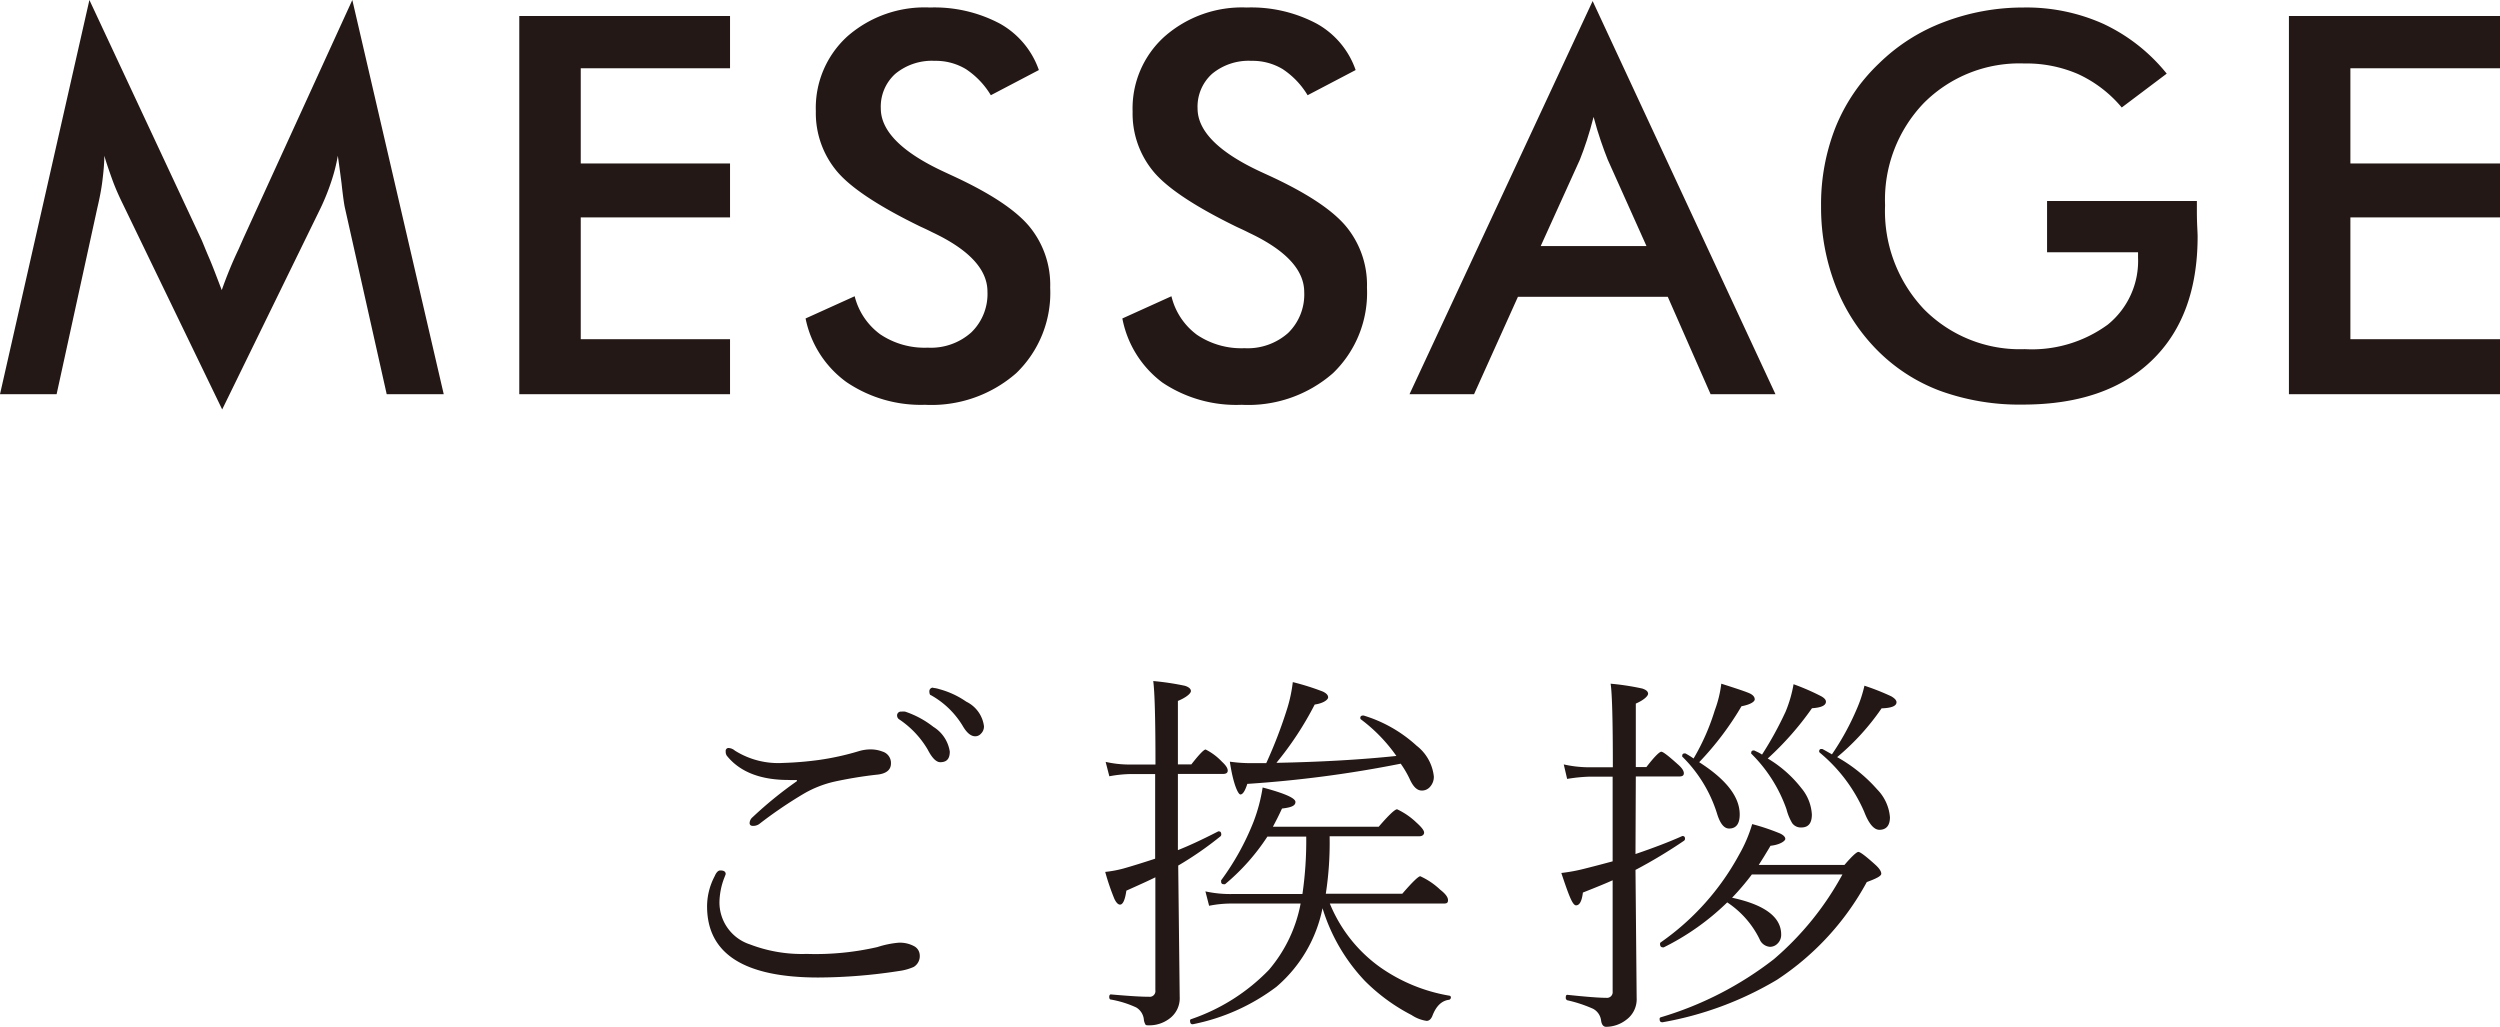
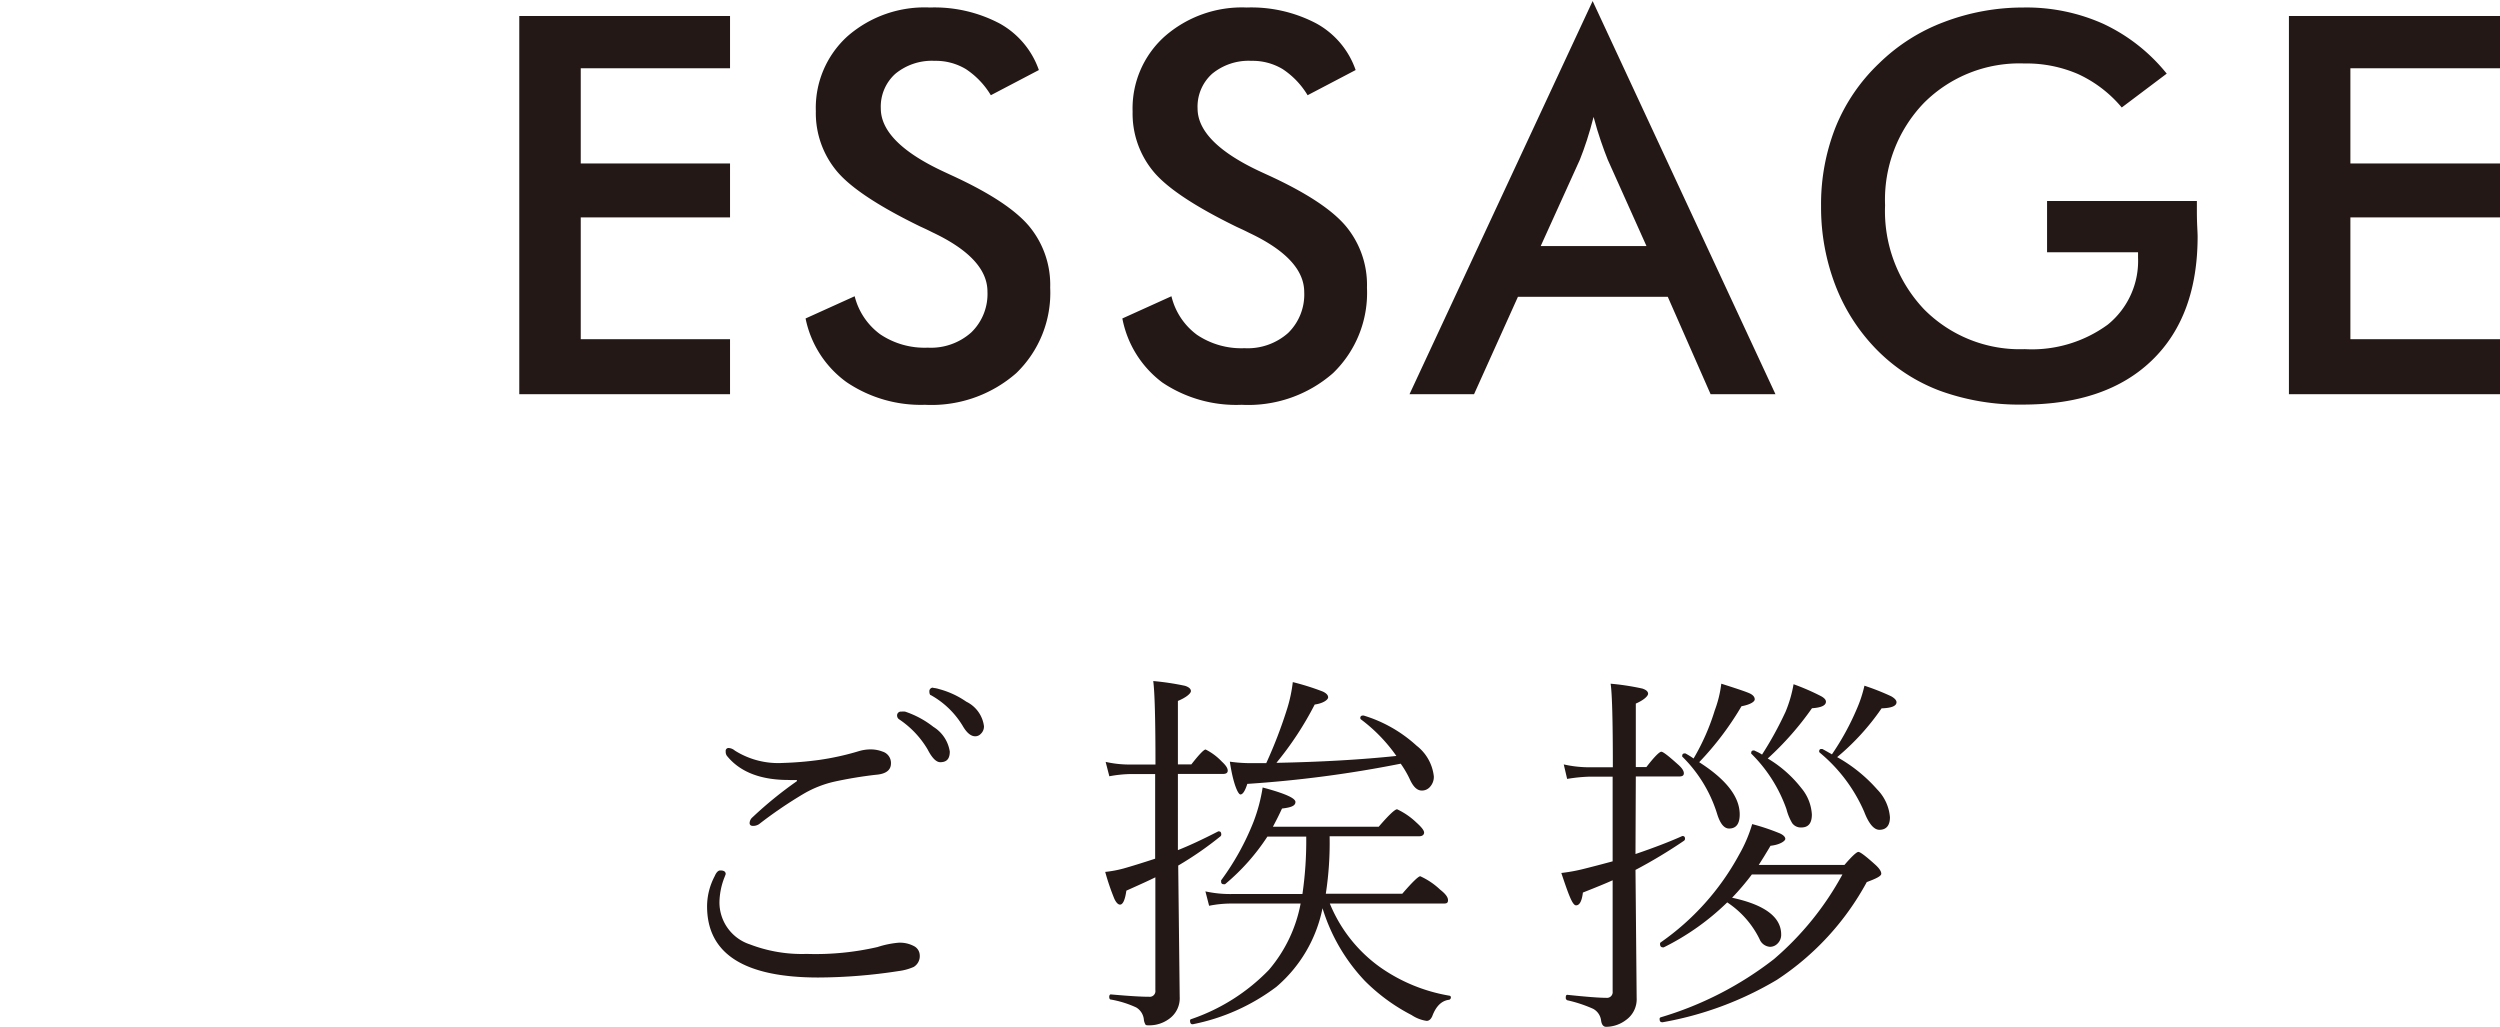
<svg xmlns="http://www.w3.org/2000/svg" viewBox="0 0 236.29 97.03">
  <defs>
    <style>.cls-1{fill:#231815;}</style>
  </defs>
  <title>アセット 2265</title>
  <g id="レイヤー_2" data-name="レイヤー 2">
    <g id="オブジェクト2">
-       <path class="cls-1" d="M32.59,19.6c-.06-.27-.17-1-.31-2.29-.13-1-.25-1.9-.35-2.59a16.47,16.47,0,0,1-.62,2.44,21.32,21.32,0,0,1-1,2.49L21,38.7,11.6,19.26c-.39-.79-.73-1.57-1-2.32s-.53-1.49-.74-2.22c0,.75-.08,1.54-.18,2.36s-.27,1.68-.48,2.57L5.35,37.26H0L8.45,0,19,22.56c.17.36.41,1,.75,1.78s.74,1.86,1.21,3.08a38.91,38.91,0,0,1,1.61-3.91l.44-1L33.3,0l8.64,37.26H36.55Z" />
      <path class="cls-1" d="M49.08,37.26V1.51H69V6.45H54.89v9H69v5.1H54.89V32.06H69v5.2Z" />
      <path class="cls-1" d="M76.14,30.1,80.78,28A6.37,6.37,0,0,0,83.2,31.6a7.52,7.52,0,0,0,4.49,1.26,5.72,5.72,0,0,0,4.11-1.44,5.05,5.05,0,0,0,1.53-3.86q0-3.15-5.22-5.61c-.49-.25-.87-.42-1.13-.54q-5.91-2.88-7.87-5.21a8.57,8.57,0,0,1-2-5.7,9.13,9.13,0,0,1,3-7.08A11.07,11.07,0,0,1,87.89.71,13.19,13.19,0,0,1,94.5,2.23a8.06,8.06,0,0,1,3.69,4.39L93.65,9a7.7,7.7,0,0,0-2.36-2.47,5.52,5.52,0,0,0-2.94-.78,5.43,5.43,0,0,0-3.72,1.22,4.17,4.17,0,0,0-1.38,3.28c0,2.14,2,4.15,6,6l.73.34q5.31,2.44,7.28,4.78a8.66,8.66,0,0,1,2,5.82,10.54,10.54,0,0,1-3.2,8.07,12.15,12.15,0,0,1-8.64,3A12.52,12.52,0,0,1,80,36.11,9.82,9.82,0,0,1,76.14,30.1Z" />
      <path class="cls-1" d="M106.08,30.1,110.72,28a6.37,6.37,0,0,0,2.42,3.65,7.52,7.52,0,0,0,4.49,1.26,5.76,5.76,0,0,0,4.12-1.44,5.08,5.08,0,0,0,1.52-3.86q0-3.15-5.22-5.61c-.49-.25-.87-.42-1.13-.54q-5.91-2.88-7.87-5.21a8.57,8.57,0,0,1-2-5.7,9.13,9.13,0,0,1,3-7.08A11.07,11.07,0,0,1,117.83.71a13.19,13.19,0,0,1,6.61,1.52,8,8,0,0,1,3.69,4.39L123.59,9a7.7,7.7,0,0,0-2.36-2.47,5.52,5.52,0,0,0-2.94-.78,5.43,5.43,0,0,0-3.72,1.22,4.17,4.17,0,0,0-1.38,3.28c0,2.14,2,4.15,6,6l.74.34q5.3,2.44,7.27,4.78a8.66,8.66,0,0,1,2,5.82,10.54,10.54,0,0,1-3.2,8.07,12.15,12.15,0,0,1-8.64,3,12.52,12.52,0,0,1-7.49-2.1A9.86,9.86,0,0,1,106.08,30.1Z" />
      <path class="cls-1" d="M161.68,37.26l-4.05-9.21H143.47l-4.15,9.21h-6.1L150.53.1l17.28,37.16Zm-16.06-14h10l-3.66-8.16c-.21-.52-.43-1.12-.66-1.79s-.46-1.43-.68-2.26q-.3,1.17-.63,2.19c-.22.67-.44,1.29-.67,1.86Z" />
      <path class="cls-1" d="M193.48,19h14.16q0,.36,0,1c0,1.16.07,1.94.07,2.34q0,7.55-4.32,11.72t-12.18,4.18a22,22,0,0,1-7.84-1.3,16.51,16.51,0,0,1-6-3.9,17.77,17.77,0,0,1-3.9-6.08,20.55,20.55,0,0,1-1.35-7.47A19.78,19.78,0,0,1,173.5,12a17.22,17.22,0,0,1,4.09-6,17.62,17.62,0,0,1,6.13-3.91A21,21,0,0,1,191.24.71a17.75,17.75,0,0,1,7.55,1.54,16.83,16.83,0,0,1,6,4.71l-4.25,3.2A11.82,11.82,0,0,0,196.41,7a12.26,12.26,0,0,0-5.08-1,12.75,12.75,0,0,0-9.48,3.72,13.19,13.19,0,0,0-3.68,9.68,13.5,13.5,0,0,0,3.68,9.83A12.74,12.74,0,0,0,191.38,33a12.15,12.15,0,0,0,7.84-2.32,7.74,7.74,0,0,0,2.86-6.32v-.52h-8.6Z" />
      <path class="cls-1" d="M216.34,37.26V1.51h19.95V6.45H222.15v9h14.14v5.1H222.15V32.06h14.14v5.2Z" />
      <path class="cls-1" d="M68.08,82.27c.34,0,.51.11.51.35,0,0-.06.17-.18.47A6.72,6.72,0,0,0,68,85.26a4.17,4.17,0,0,0,2.88,4,13.68,13.68,0,0,0,5.36.9,26.05,26.05,0,0,0,6.7-.65,8.87,8.87,0,0,1,2-.41,2.84,2.84,0,0,1,1.44.32,1,1,0,0,1,.55.85,1.19,1.19,0,0,1-.57,1.12,5.11,5.11,0,0,1-1.42.39,50.67,50.67,0,0,1-7.59.61q-10.52,0-10.52-6.73a6.15,6.15,0,0,1,.72-2.85Q67.78,82.27,68.08,82.27Zm7.24-8.55a6.63,6.63,0,0,1-.79,0q-4,0-5.84-2.3a.69.69,0,0,1-.1-.41.27.27,0,0,1,.31-.31,1,1,0,0,1,.55.24A7.68,7.68,0,0,0,74,72.11a31.68,31.68,0,0,0,3.39-.28A25.09,25.09,0,0,0,81.16,71a3.88,3.88,0,0,1,1.14-.17,3.09,3.09,0,0,1,1.12.21,1.12,1.12,0,0,1,.79,1.12c0,.63-.48,1-1.44,1.07a39.58,39.58,0,0,0-3.92.65A10.3,10.3,0,0,0,76,75a40.94,40.94,0,0,0-4.25,2.89,1,1,0,0,1-.58.17c-.21,0-.32-.09-.32-.28a.77.77,0,0,1,.28-.54,37,37,0,0,1,4.18-3.4Zm9.88-6.46a1.44,1.44,0,0,1,.35,0,8.83,8.83,0,0,1,2.67,1.44,3.33,3.33,0,0,1,1.55,2.34c0,.69-.3,1-.9,1-.38,0-.78-.4-1.19-1.2A8.8,8.8,0,0,0,85,68a.43.43,0,0,1-.21-.35A.36.36,0,0,1,85.2,67.26Zm3-2.24a2.24,2.24,0,0,1,.56.11,8.19,8.19,0,0,1,2.57,1.19A3,3,0,0,1,93,68.63a.94.94,0,0,1-.3.73.7.7,0,0,1-.53.23c-.4,0-.8-.32-1.19-1a8.14,8.14,0,0,0-3-2.89c-.09,0-.14-.17-.14-.35A.33.33,0,0,1,88.22,65Z" />
      <path class="cls-1" d="M111.33,80.35q1.55-.61,3.81-1.77a.11.11,0,0,1,.07,0c.15,0,.22.1.22.3a.22.22,0,0,1-.07.16,32.42,32.42,0,0,1-4,2.77l.14,12.4a2.39,2.39,0,0,1-1,2.09,3.15,3.15,0,0,1-1.91.61c-.19,0-.31,0-.35-.12a1.16,1.16,0,0,1-.13-.46,1.5,1.5,0,0,0-.72-1.11,9.68,9.68,0,0,0-2.41-.75c-.09,0-.14-.11-.14-.25s.06-.25.18-.23c1.57.14,2.76.22,3.57.22a.54.54,0,0,0,.61-.62V82.92c-.52.26-1.44.68-2.74,1.26q-.19,1.32-.6,1.32c-.18,0-.37-.19-.54-.56a21.88,21.88,0,0,1-.86-2.53,11.09,11.09,0,0,0,1.72-.32c.71-.2,1.72-.51,3-.93v-8h-2.33a12,12,0,0,0-2,.21l-.35-1.36a10.23,10.23,0,0,0,2.38.25h2.33q0-6.33-.21-7.89a25,25,0,0,1,3,.45c.37.12.56.29.56.5s-.41.59-1.23.93v6h1.27c.73-.94,1.19-1.41,1.35-1.41a5.55,5.55,0,0,1,1.55,1.16c.36.33.54.61.54.83s-.15.32-.46.32h-4.25Zm12.13-1.28h-3.67a20.17,20.17,0,0,1-4,4.5.28.28,0,0,1-.13,0,.21.21,0,0,1-.24-.24.28.28,0,0,1,0-.13,24.38,24.38,0,0,0,3.06-5.53,15.77,15.77,0,0,0,.86-3.24c2.07.55,3.1,1,3.1,1.37s-.42.52-1.27.62c-.28.61-.57,1.18-.86,1.72h10q1.42-1.65,1.74-1.65a6.82,6.82,0,0,1,1.83,1.26c.48.43.72.74.72.94s-.16.35-.46.35h-8.47a31.61,31.61,0,0,1-.36,5.43h7.23c.95-1.1,1.52-1.65,1.7-1.65a6.84,6.84,0,0,1,1.87,1.26c.5.39.75.71.75,1s-.15.32-.45.32H125.69a13.8,13.8,0,0,0,4.73,6A16,16,0,0,0,137,94.11a.15.15,0,0,1,.13.16.22.22,0,0,1-.21.23c-.68.1-1.2.61-1.55,1.55-.13.29-.31.44-.53.44a3.45,3.45,0,0,1-1.42-.55A17.66,17.66,0,0,1,129,92.71a17.35,17.35,0,0,1-4-6.87,13.17,13.17,0,0,1-4.36,7.43,19.37,19.37,0,0,1-7.86,3.53q-.3.06-.3-.33a.13.13,0,0,1,.09-.14,18.49,18.49,0,0,0,7.36-4.66,13.47,13.47,0,0,0,3-6.27h-6.49a10.55,10.55,0,0,0-2.16.21l-.35-1.36a11,11,0,0,0,2.51.25h6.66A35,35,0,0,0,123.46,79.07Zm8.93-6.89a111.44,111.44,0,0,1-14.5,1.91c-.21.67-.43,1-.65,1s-.69-1-1-3.1a14.13,14.13,0,0,0,2,.14h1.44a44.07,44.07,0,0,0,2-5.22,13.69,13.69,0,0,0,.51-2.44,23.75,23.75,0,0,1,2.83.89c.34.16.51.34.51.55s-.42.56-1.27.68a30.69,30.69,0,0,1-3.62,5.51q6.28-.12,11.34-.65A15.19,15.19,0,0,0,128.64,68a.17.17,0,0,1-.07-.14c0-.15.09-.23.25-.23l.07,0a13,13,0,0,1,5,2.85,4.25,4.25,0,0,1,1.63,2.9,1.4,1.4,0,0,1-.37,1,1,1,0,0,1-.77.34c-.45,0-.83-.38-1.16-1.13A9.59,9.59,0,0,0,132.39,72.18Z" />
      <path class="cls-1" d="M154.58,80.72q2.64-.9,4.42-1.7a.06.06,0,0,1,.05,0c.14,0,.21.09.21.26a.23.23,0,0,1-.09.18,47.27,47.27,0,0,1-4.59,2.76l.11,12.09a2.4,2.4,0,0,1-1,2.09,3.13,3.13,0,0,1-1.88.65c-.26,0-.42-.19-.48-.58a1.45,1.45,0,0,0-.75-1.12,12.73,12.73,0,0,0-2.45-.81.25.25,0,0,1-.14-.26c0-.19.06-.27.18-.25,1.8.19,3,.28,3.64.28a.54.54,0,0,0,.61-.61V83.2c-.5.23-1.44.62-2.81,1.16-.1.81-.31,1.21-.65,1.21s-.7-1-1.39-3.06a16,16,0,0,0,2.25-.42c1.16-.29,2-.52,2.6-.68v-8h-2.3a15.48,15.48,0,0,0-2,.21l-.32-1.37a10.93,10.93,0,0,0,2.3.27h2.34c0-4.37-.07-7-.21-7.9a24,24,0,0,1,3,.46c.36.12.54.28.54.49s-.38.59-1.16.93v6h1c.77-1,1.24-1.45,1.41-1.45s.68.4,1.55,1.18c.38.33.58.61.58.85s-.16.31-.48.31h-4.06Zm9.13,4.13q4.64,1,4.64,3.48a1.15,1.15,0,0,1-.35.86,1,1,0,0,1-.69.3,1.14,1.14,0,0,1-1-.72,8.8,8.8,0,0,0-3.06-3.48,23.51,23.51,0,0,1-6,4.25.11.11,0,0,1-.07,0c-.19,0-.28-.11-.28-.33a.17.17,0,0,1,.05-.13,24.12,24.12,0,0,0,7.43-8.31,13.39,13.39,0,0,0,1.23-2.88,20.92,20.92,0,0,1,2.62.88c.34.16.51.34.51.52s-.47.55-1.4.65c-.14.25-.34.57-.6,1l-.51.81h8.1q1.06-1.23,1.32-1.23t1.62,1.23c.36.33.54.61.54.83s-.45.45-1.37.79a25.64,25.64,0,0,1-8.51,9.25,31.88,31.88,0,0,1-10.79,4c-.19,0-.28-.07-.28-.31a.15.15,0,0,1,.11-.16,32.44,32.44,0,0,0,10.7-5.5,28.24,28.24,0,0,0,6.47-8h-8.56A24.14,24.14,0,0,1,163.71,84.85Zm-3.64-13.16a21.06,21.06,0,0,0,2-4.54,10.86,10.86,0,0,0,.62-2.53c1.45.46,2.34.76,2.67.91s.49.35.49.57-.42.5-1.25.65a28.46,28.46,0,0,1-4,5.29c2.55,1.63,3.83,3.27,3.83,4.94,0,.89-.34,1.33-1,1.33-.49,0-.87-.49-1.16-1.47A13,13,0,0,0,159,71.51a.1.1,0,0,1,0-.09c0-.14.08-.21.23-.21l.07,0A7.67,7.67,0,0,1,160.07,71.69Zm6.47-.37a33,33,0,0,0,2.23-4.06,12.07,12.07,0,0,0,.75-2.59,21.63,21.63,0,0,1,2.62,1.14c.3.17.44.34.44.51,0,.36-.44.56-1.32.62a28.58,28.58,0,0,1-4.18,4.75,11.42,11.42,0,0,1,3.17,2.79,4.27,4.27,0,0,1,1,2.5c0,.82-.32,1.23-1,1.23a1,1,0,0,1-.86-.41,5,5,0,0,1-.54-1.32,13.82,13.82,0,0,0-3.33-5.25.14.14,0,0,1,0-.09c0-.14.08-.21.23-.21l.05,0,.4.19A4,4,0,0,1,166.54,71.32Zm6.59,0A24.49,24.49,0,0,0,175.5,67a12.21,12.21,0,0,0,.72-2.19,22.86,22.86,0,0,1,2.53,1c.33.19.5.38.5.56,0,.36-.47.55-1.41.58a22.64,22.64,0,0,1-4.2,4.61,14.42,14.42,0,0,1,3.79,3.06,4.23,4.23,0,0,1,1.2,2.62c0,.79-.35,1.19-1,1.19-.51,0-1-.57-1.44-1.72A15,15,0,0,0,172,71.14a.17.17,0,0,1-.06-.12c0-.15.07-.23.21-.23l.09,0C172.74,71.06,173,71.22,173.13,71.28Z" />
    </g>
  </g>
</svg>